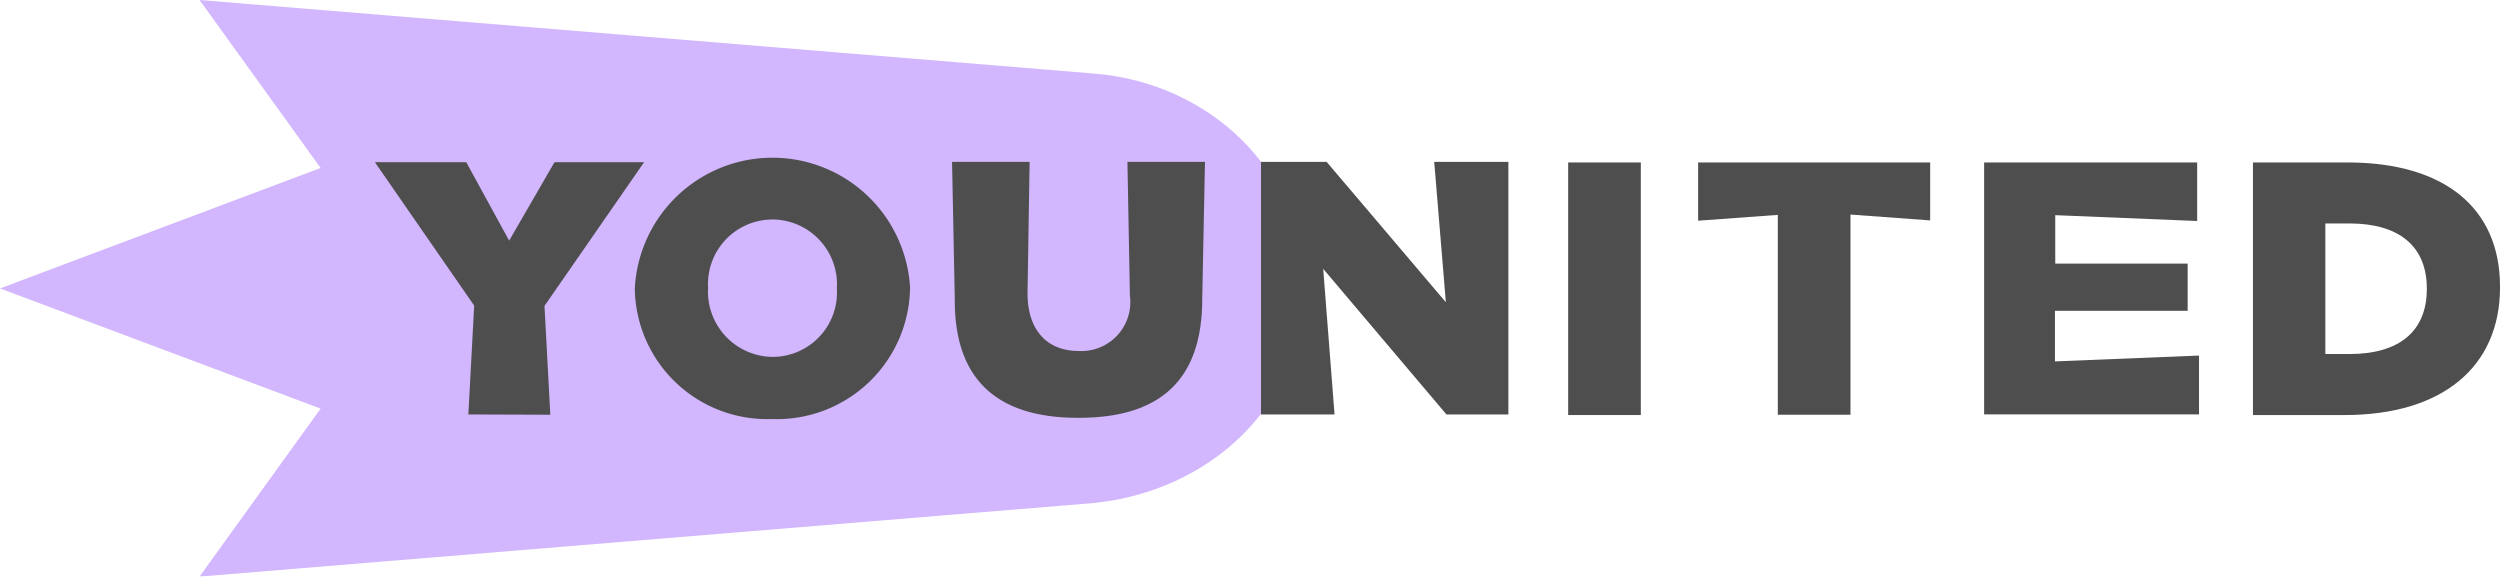
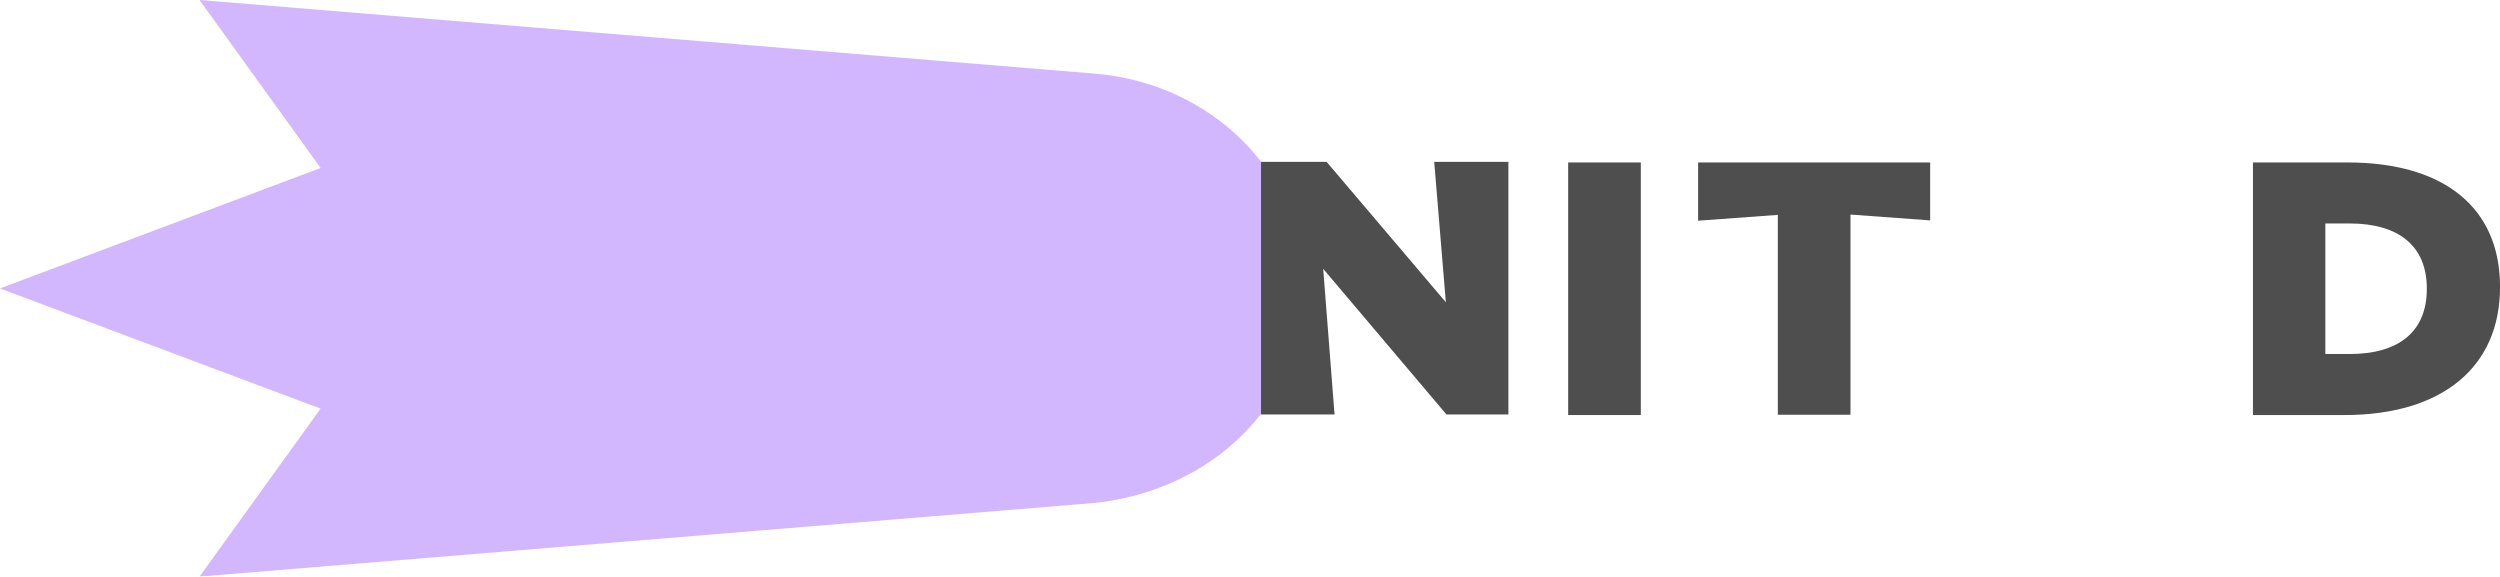
<svg xmlns="http://www.w3.org/2000/svg" width="120" height="27.675" viewBox="0 0 120 27.675">
  <g opacity="0.778" style="mix-blend-mode:luminosity;isolation:isolate">
    <g transform="translate(0 0)">
      <path d="M65.189,15.745c0-5.62-4.517-9.872-10.078-10.314L12.178,1.9,17.99,9.963,2.6,15.745l15.39,5.768-5.812,8.063L55.1,26.044c5.562-.559,10.078-4.693,10.078-10.314" transform="translate(-2.6 -1.9)" fill="#c5a1fe" />
      <g transform="translate(17.994 7.563)">
-         <path d="M319.232,66.985c-3.914,0-5.9-1.883-5.9-5.606L313.2,54.7h3.722l-.1,6.312c0,1.736.912,2.766,2.457,2.766a2.35,2.35,0,0,0,2.457-2.663l-.118-6.415h3.722l-.132,6.577c0,3.84-1.957,5.723-5.973,5.709" transform="translate(-285.495 -54.494)" fill="#1c1c1c" />
        <path d="M422.9,66.824l-5.915-6.989.544,6.989H414V54.7h3.149l5.723,6.739-.559-6.739h3.561V66.824Z" transform="translate(-371.465 -54.494)" fill="#1c1c1c" />
        <rect width="3.487" height="12.124" transform="translate(57.278 0.235)" fill="#1c1c1c" />
        <path d="M560.425,67.024V57.416l-3.825.28V54.9h11.138v2.781l-3.825-.28v9.608h-3.487Z" transform="translate(-493.084 -54.665)" fill="#1c1c1c" />
-         <path d="M649.9,67.024V54.9h10.226v2.81l-6.812-.28v2.325h6.356v2.266H653.3v2.428l6.915-.28v2.825H649.9Z" transform="translate(-572.656 -54.665)" fill="#1c1c1c" />
        <g transform="translate(90.147 0.235)">
          <path d="M742.146,54.9H737.6V67.024H742c4.679,0,7.46-2.3,7.46-6.135v-.029C749.459,57.078,746.781,54.9,742.146,54.9Zm3.8,6.076c0,2.016-1.309,3.119-3.708,3.119h-1.162V57.828h1.162c2.383,0,3.708,1.1,3.708,3.119Z" transform="translate(-737.6 -54.9)" fill="#1c1c1c" />
        </g>
-         <path d="M129.387,66.909l.28-5.223L124.9,54.8h4.385l2.06,3.767,2.178-3.767h4.3l-4.782,6.9.28,5.223Z" transform="translate(-124.9 -54.579)" fill="#1c1c1c" />
-         <path d="M216.291,65.85a6.353,6.353,0,0,1-6.591-6.238v-.029a6.616,6.616,0,0,1,13.212-.044v.044a6.394,6.394,0,0,1-6.621,6.268m0-9.578a3.1,3.1,0,0,0-3.075,3.266v.029a3.134,3.134,0,0,0,3.1,3.3A3.094,3.094,0,0,0,219.4,59.6v-.029a3.116,3.116,0,0,0-3.1-3.3" transform="translate(-197.223 -53.3)" fill="#1c1c1c" />
      </g>
    </g>
  </g>
</svg>